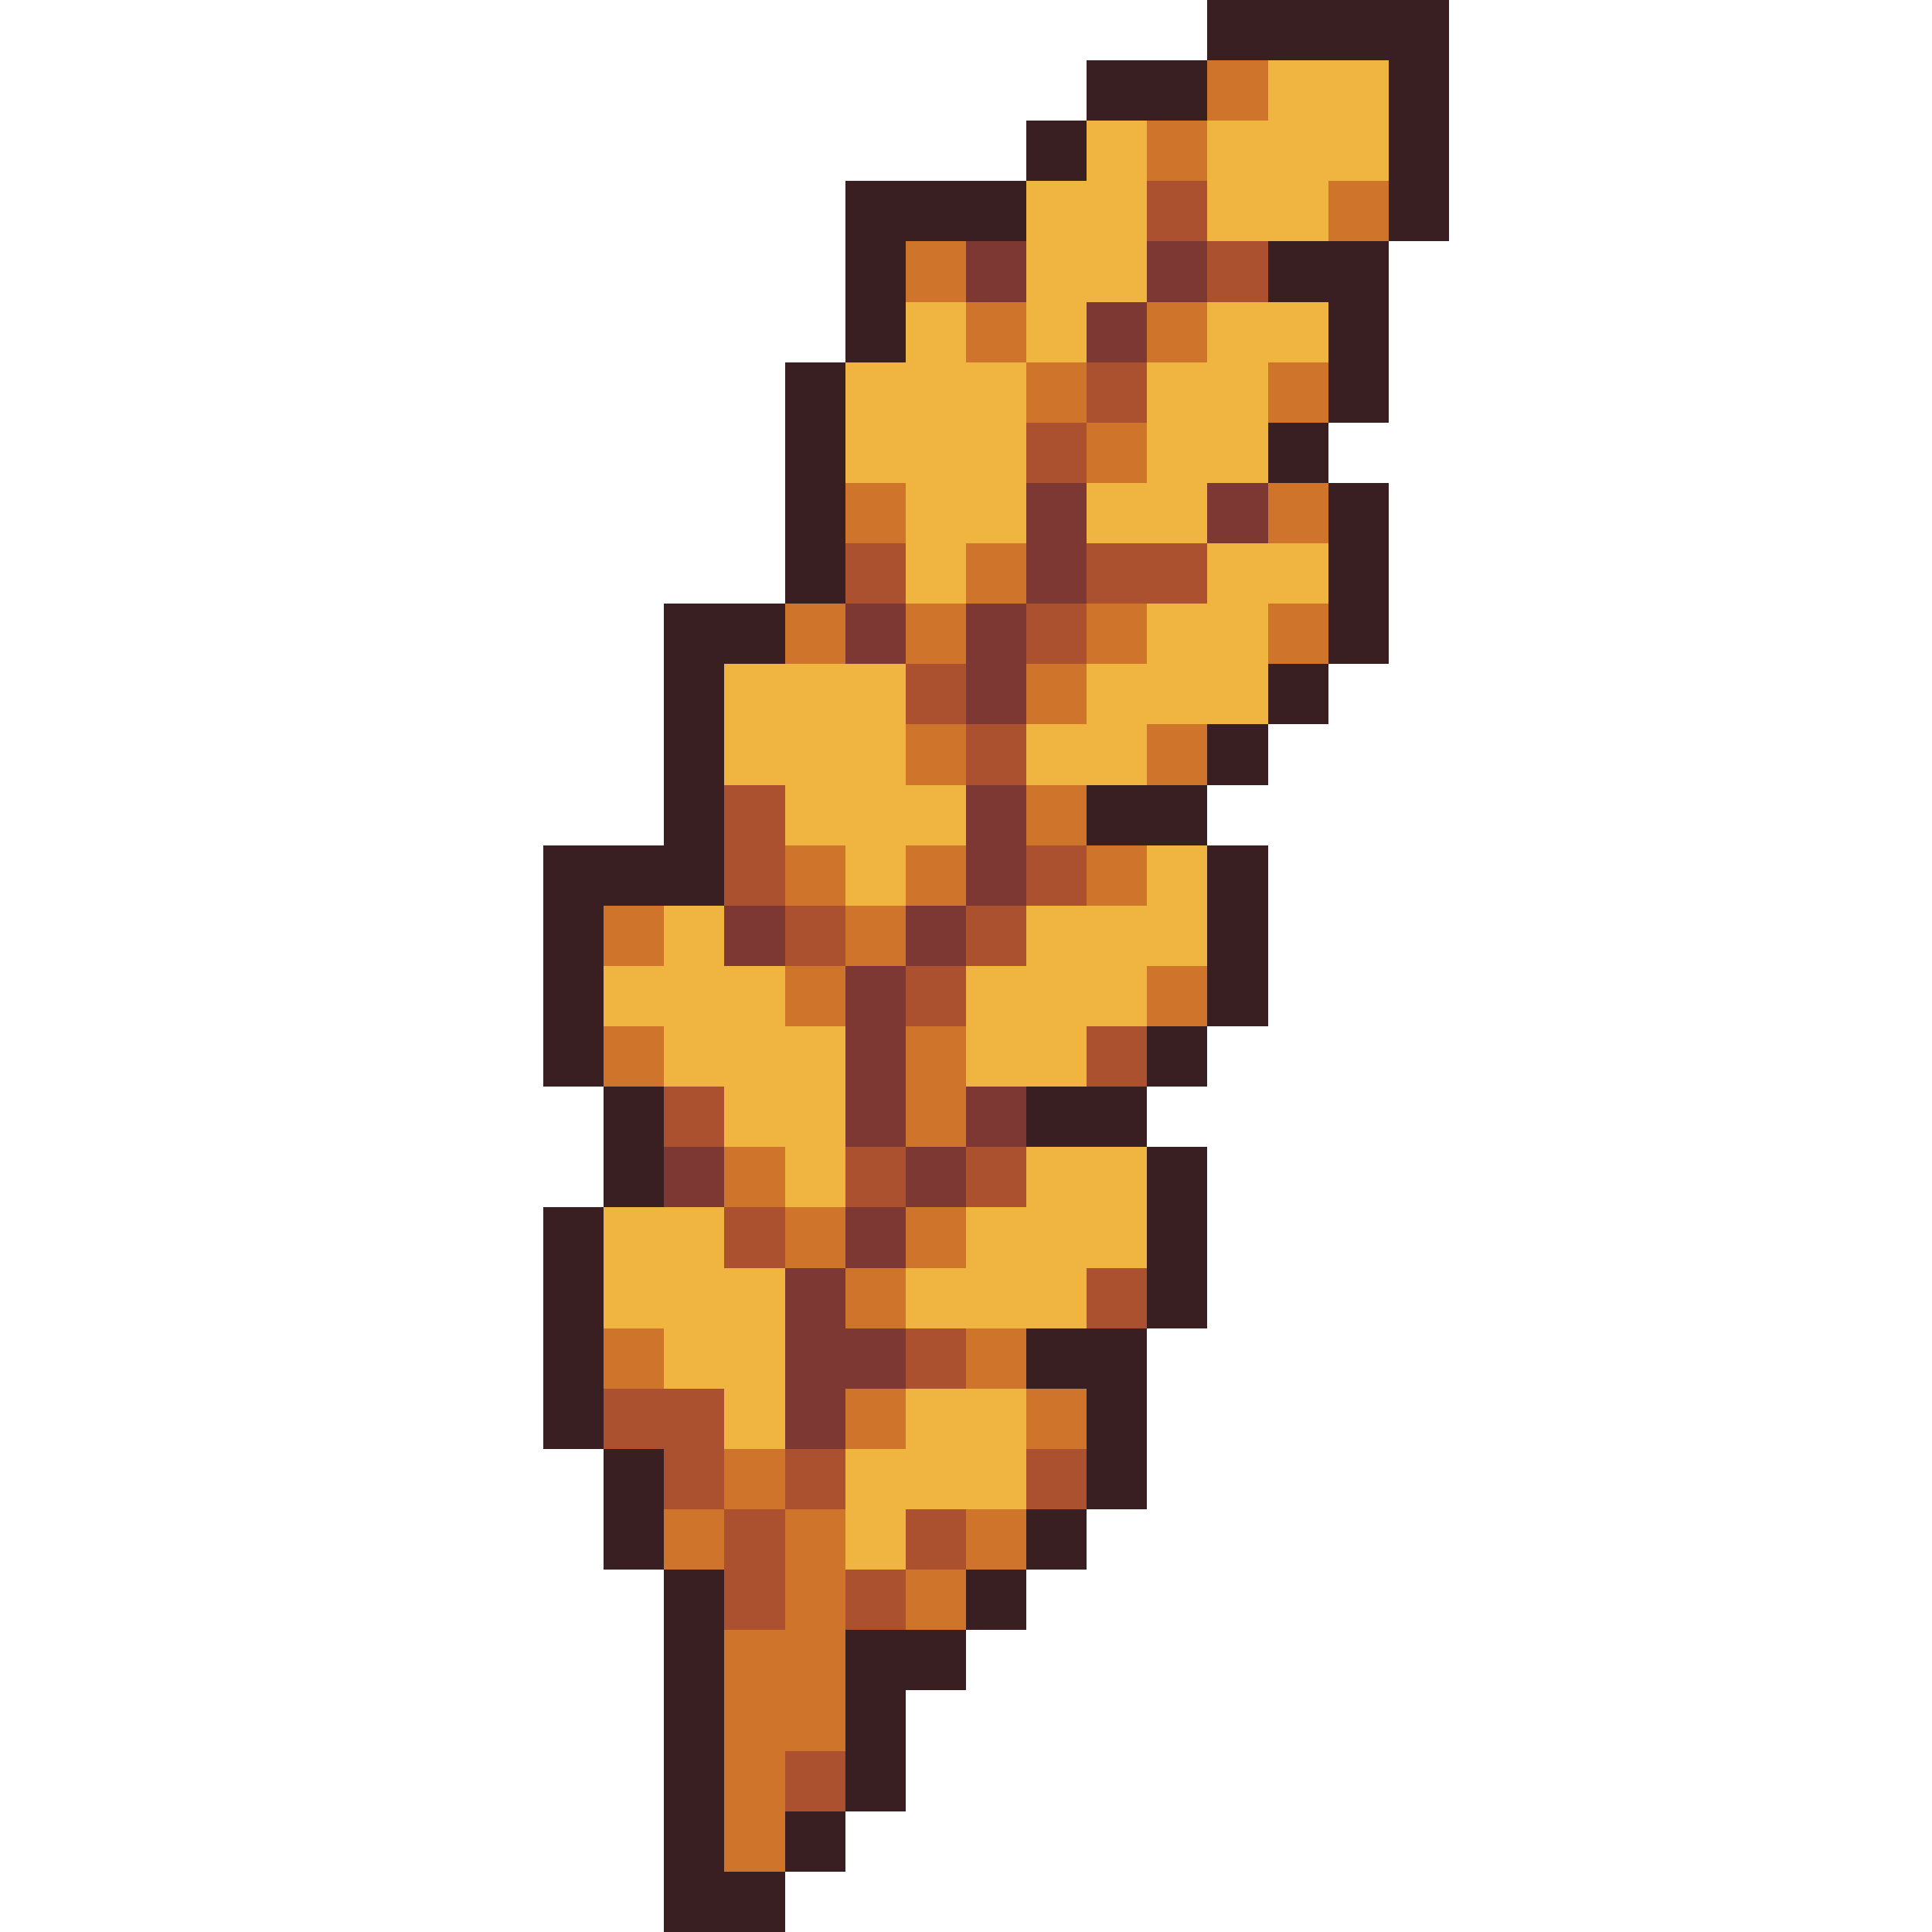
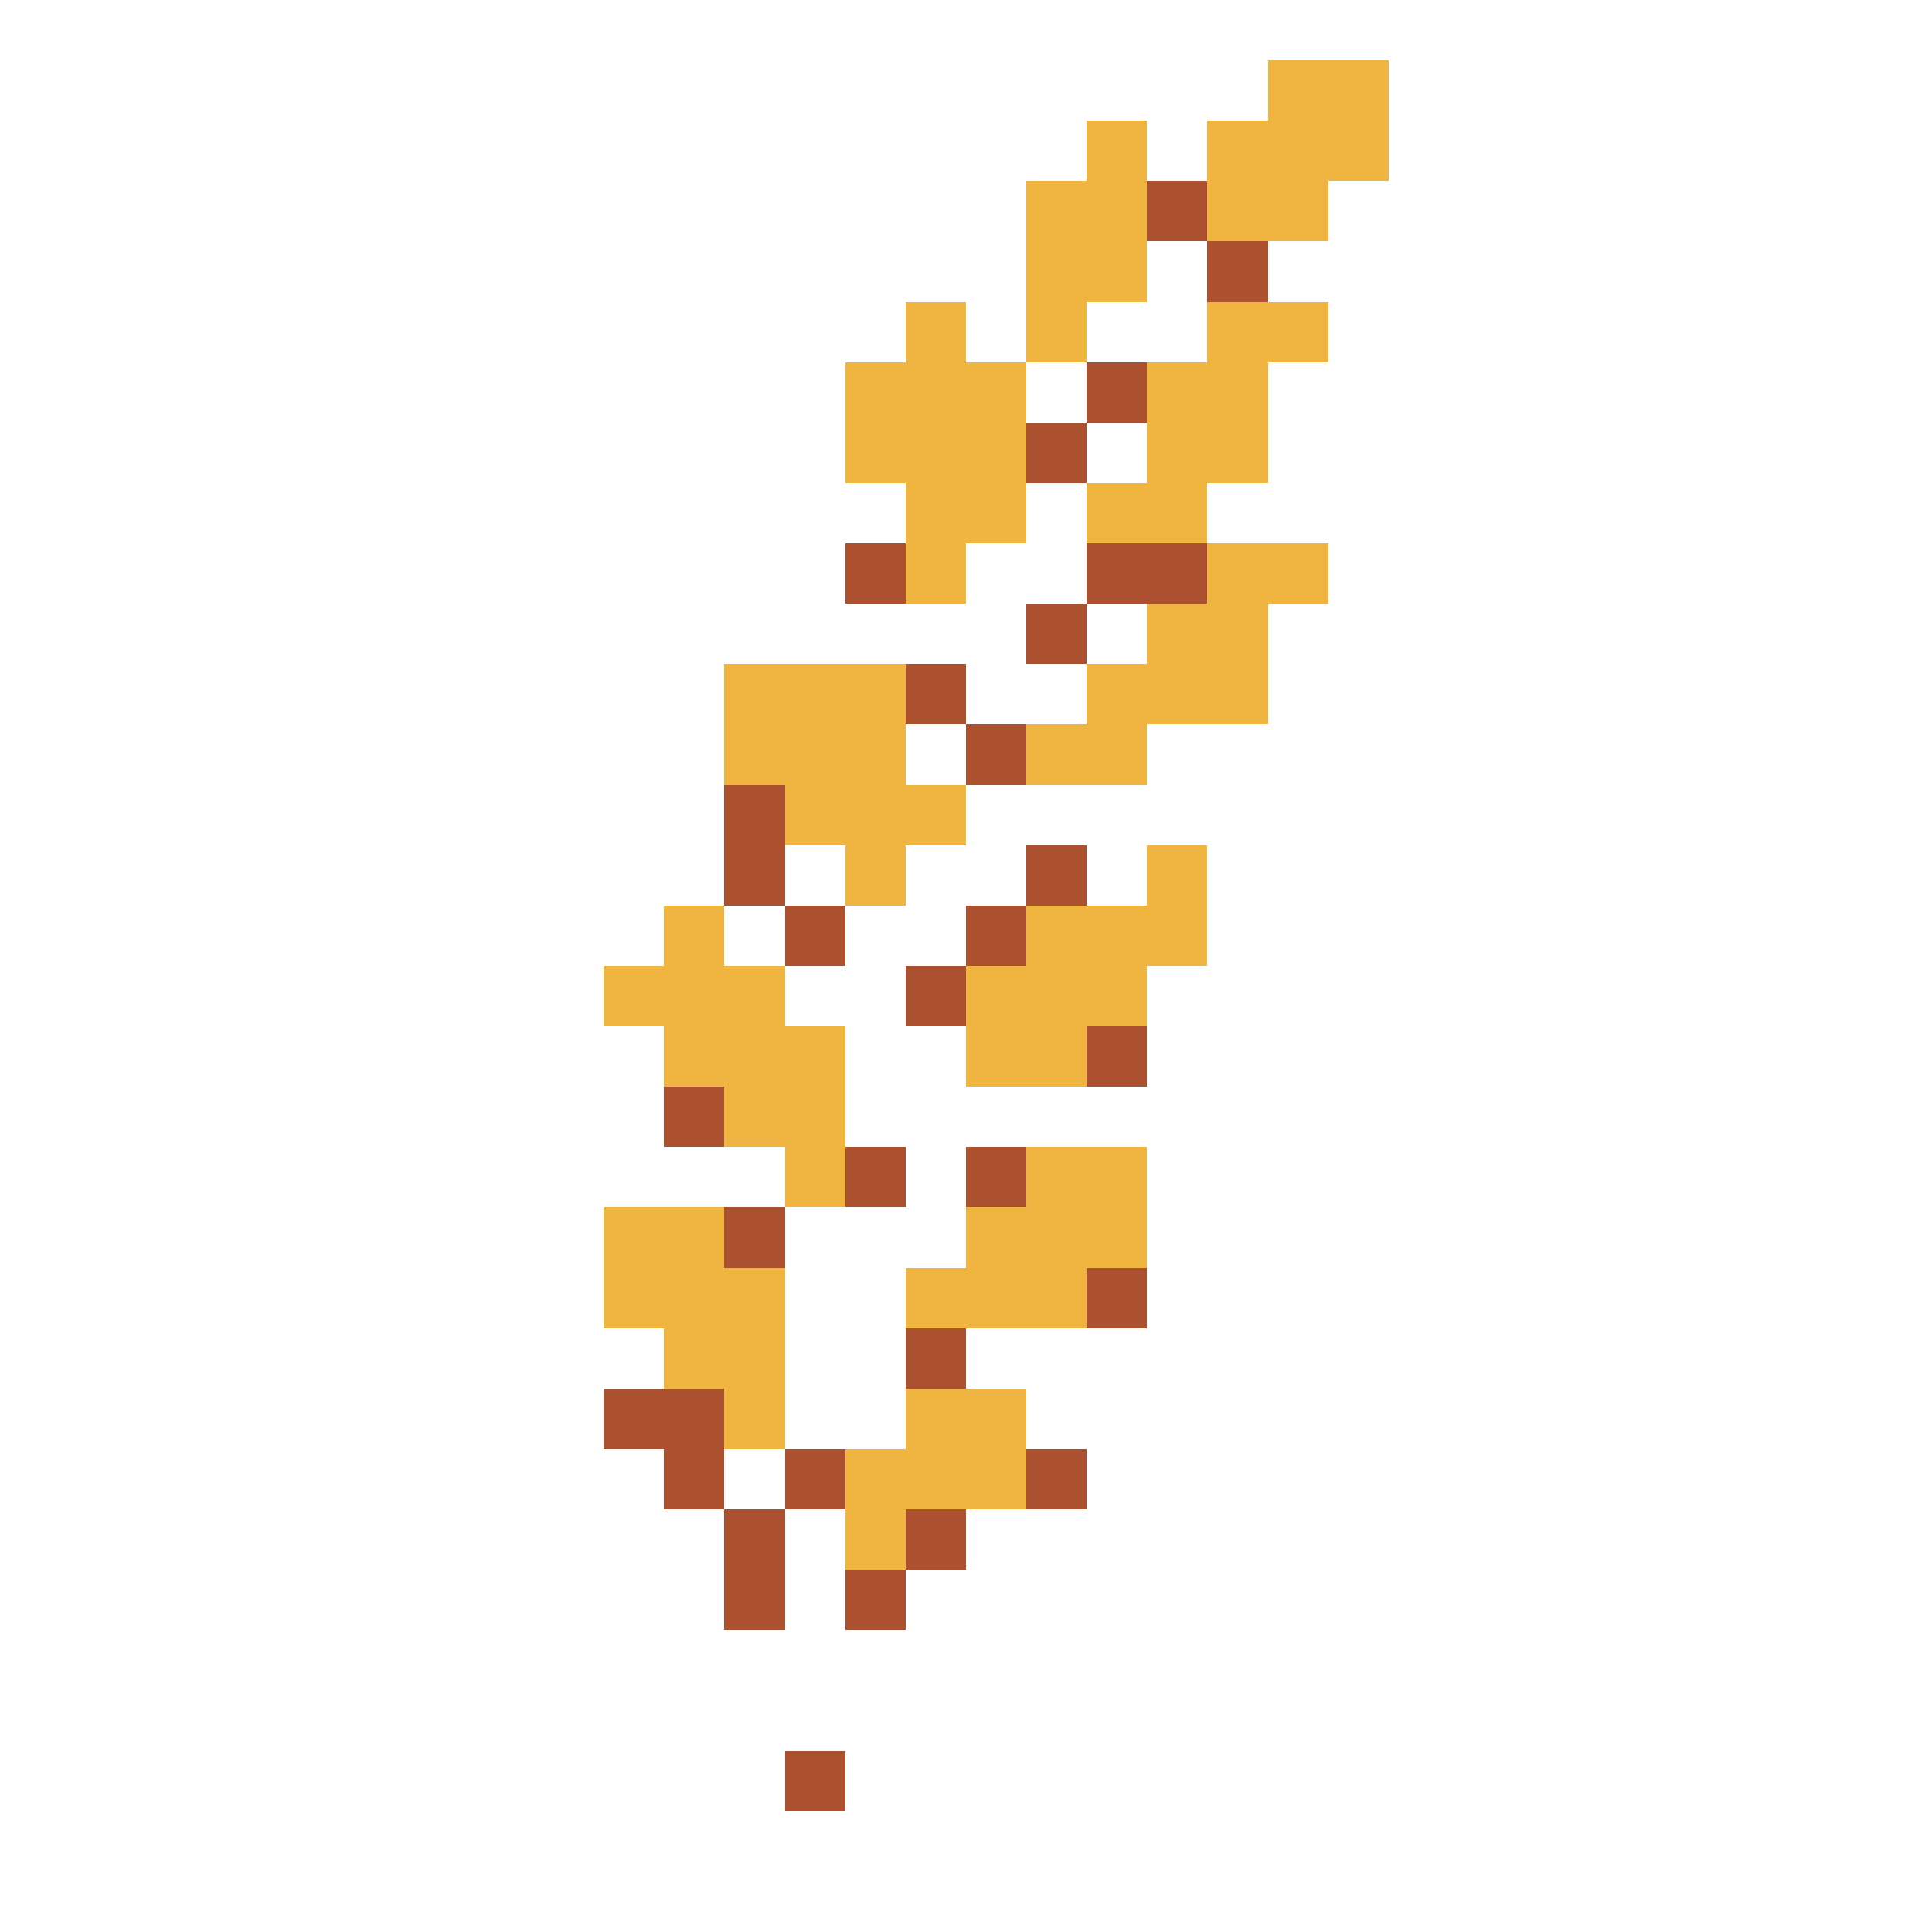
<svg xmlns="http://www.w3.org/2000/svg" viewBox="0 -0.5 32 32" shape-rendering="crispEdges">
-   <path stroke="#391f21" d="M20 0h4M18 1h2M23 1h1M17 2h1M23 2h1M14 3h3M23 3h1M14 4h1M21 4h2M14 5h1M22 5h1M13 6h1M22 6h1M13 7h1M21 7h1M13 8h1M22 8h1M13 9h1M22 9h1M11 10h2M22 10h1M11 11h1M21 11h1M11 12h1M20 12h1M11 13h1M18 13h2M9 14h3M20 14h1M9 15h1M20 15h1M9 16h1M20 16h1M9 17h1M19 17h1M10 18h1M17 18h2M10 19h1M19 19h1M9 20h1M19 20h1M9 21h1M19 21h1M9 22h1M17 22h2M9 23h1M18 23h1M10 24h1M18 24h1M10 25h1M17 25h1M11 26h1M16 26h1M11 27h1M14 27h2M11 28h1M14 28h1M11 29h1M14 29h1M11 30h1M13 30h1M11 31h2" />
-   <path stroke="#cf752b" d="M20 1h1M19 2h1M22 3h1M15 4h1M16 5h1M19 5h1M17 6h1M21 6h1M18 7h1M14 8h1M21 8h1M16 9h1M13 10h1M15 10h1M18 10h1M21 10h1M17 11h1M15 12h1M19 12h1M17 13h1M13 14h1M15 14h1M18 14h1M10 15h1M14 15h1M13 16h1M19 16h1M10 17h1M15 17h1M15 18h1M12 19h1M13 20h1M15 20h1M14 21h1M10 22h1M16 22h1M14 23h1M17 23h1M12 24h1M11 25h1M13 25h1M16 25h1M13 26h1M15 26h1M12 27h2M12 28h2M12 29h1M12 30h1" />
  <path stroke="#f0b541" d="M21 1h2M18 2h1M20 2h3M17 3h2M20 3h2M17 4h2M15 5h1M17 5h1M20 5h2M14 6h3M19 6h2M14 7h3M19 7h2M15 8h2M18 8h2M15 9h1M20 9h2M19 10h2M12 11h3M18 11h3M12 12h3M17 12h2M13 13h3M14 14h1M19 14h1M11 15h1M17 15h3M10 16h3M16 16h3M11 17h3M16 17h2M12 18h2M13 19h1M17 19h2M10 20h2M16 20h3M10 21h3M15 21h3M11 22h2M12 23h1M15 23h2M14 24h3M14 25h1" />
  <path stroke="#ab5130" d="M19 3h1M20 4h1M18 6h1M17 7h1M14 9h1M18 9h2M17 10h1M15 11h1M16 12h1M12 13h1M12 14h1M17 14h1M13 15h1M16 15h1M15 16h1M18 17h1M11 18h1M14 19h1M16 19h1M12 20h1M18 21h1M15 22h1M10 23h2M11 24h1M13 24h1M17 24h1M12 25h1M15 25h1M12 26h1M14 26h1M13 29h1" />
-   <path stroke="#7d3833" d="M16 4h1M19 4h1M18 5h1M17 8h1M20 8h1M17 9h1M14 10h1M16 10h1M16 11h1M16 13h1M16 14h1M12 15h1M15 15h1M14 16h1M14 17h1M14 18h1M16 18h1M11 19h1M15 19h1M14 20h1M13 21h1M13 22h2M13 23h1" />
</svg>